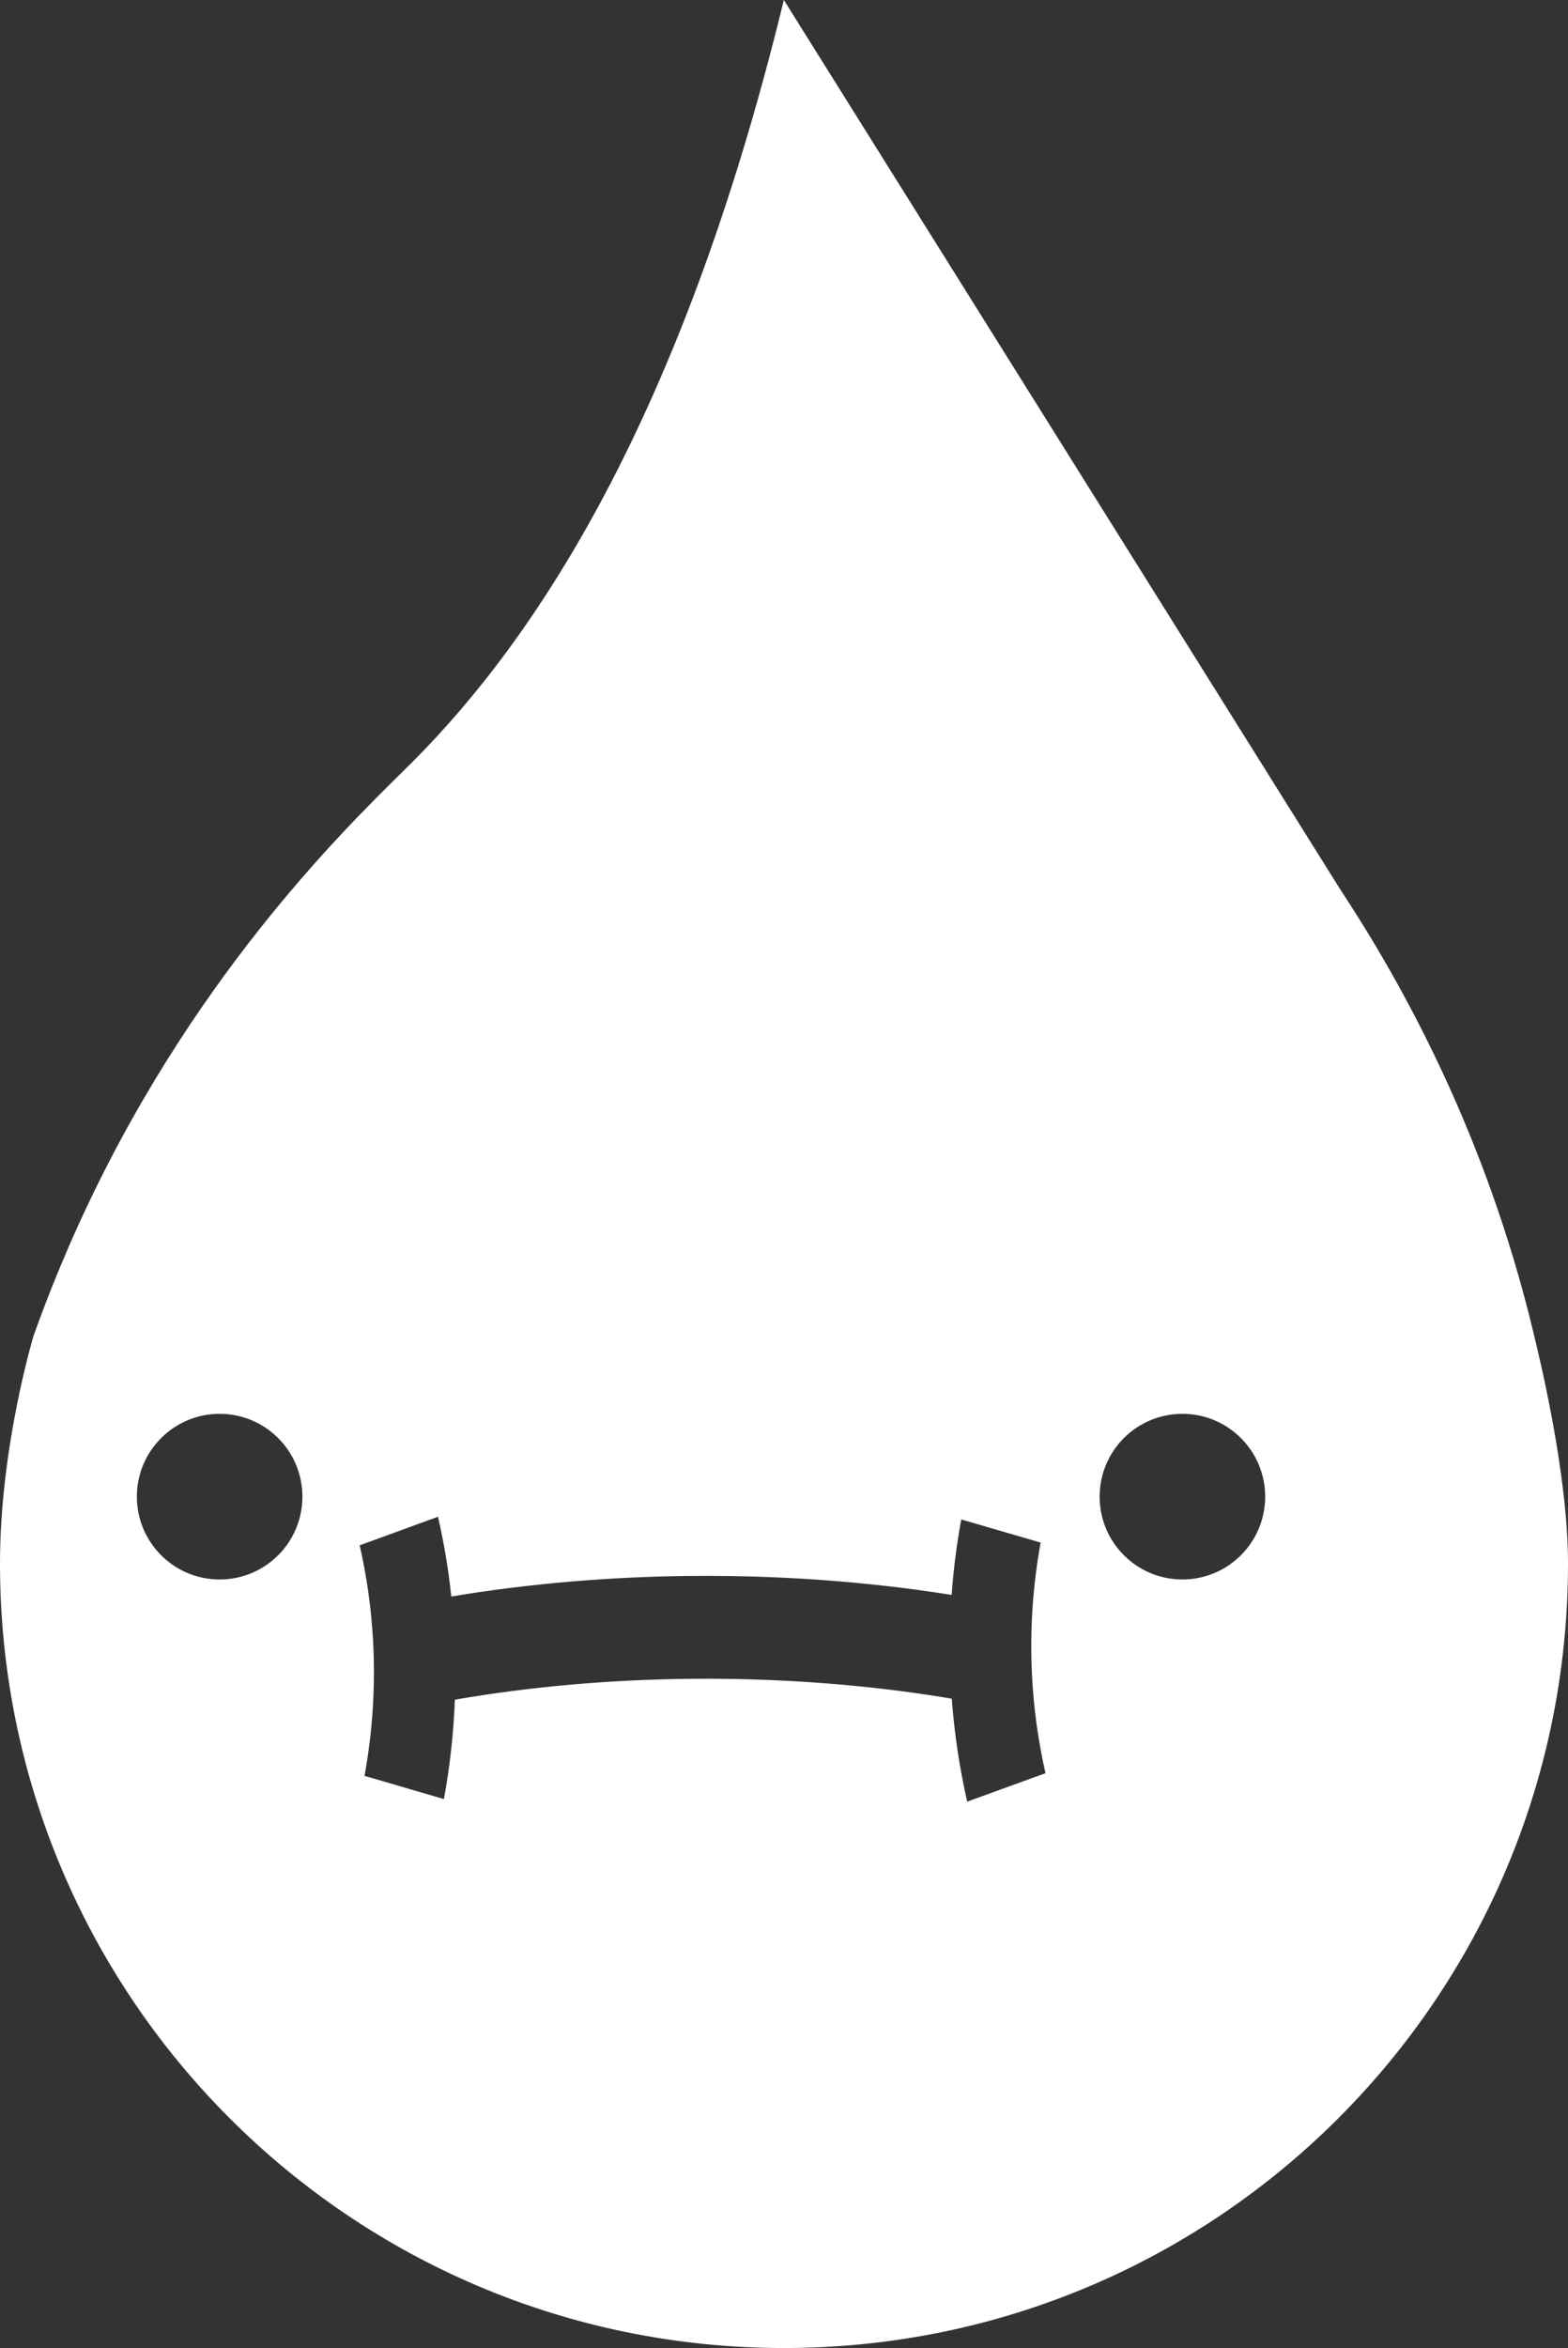
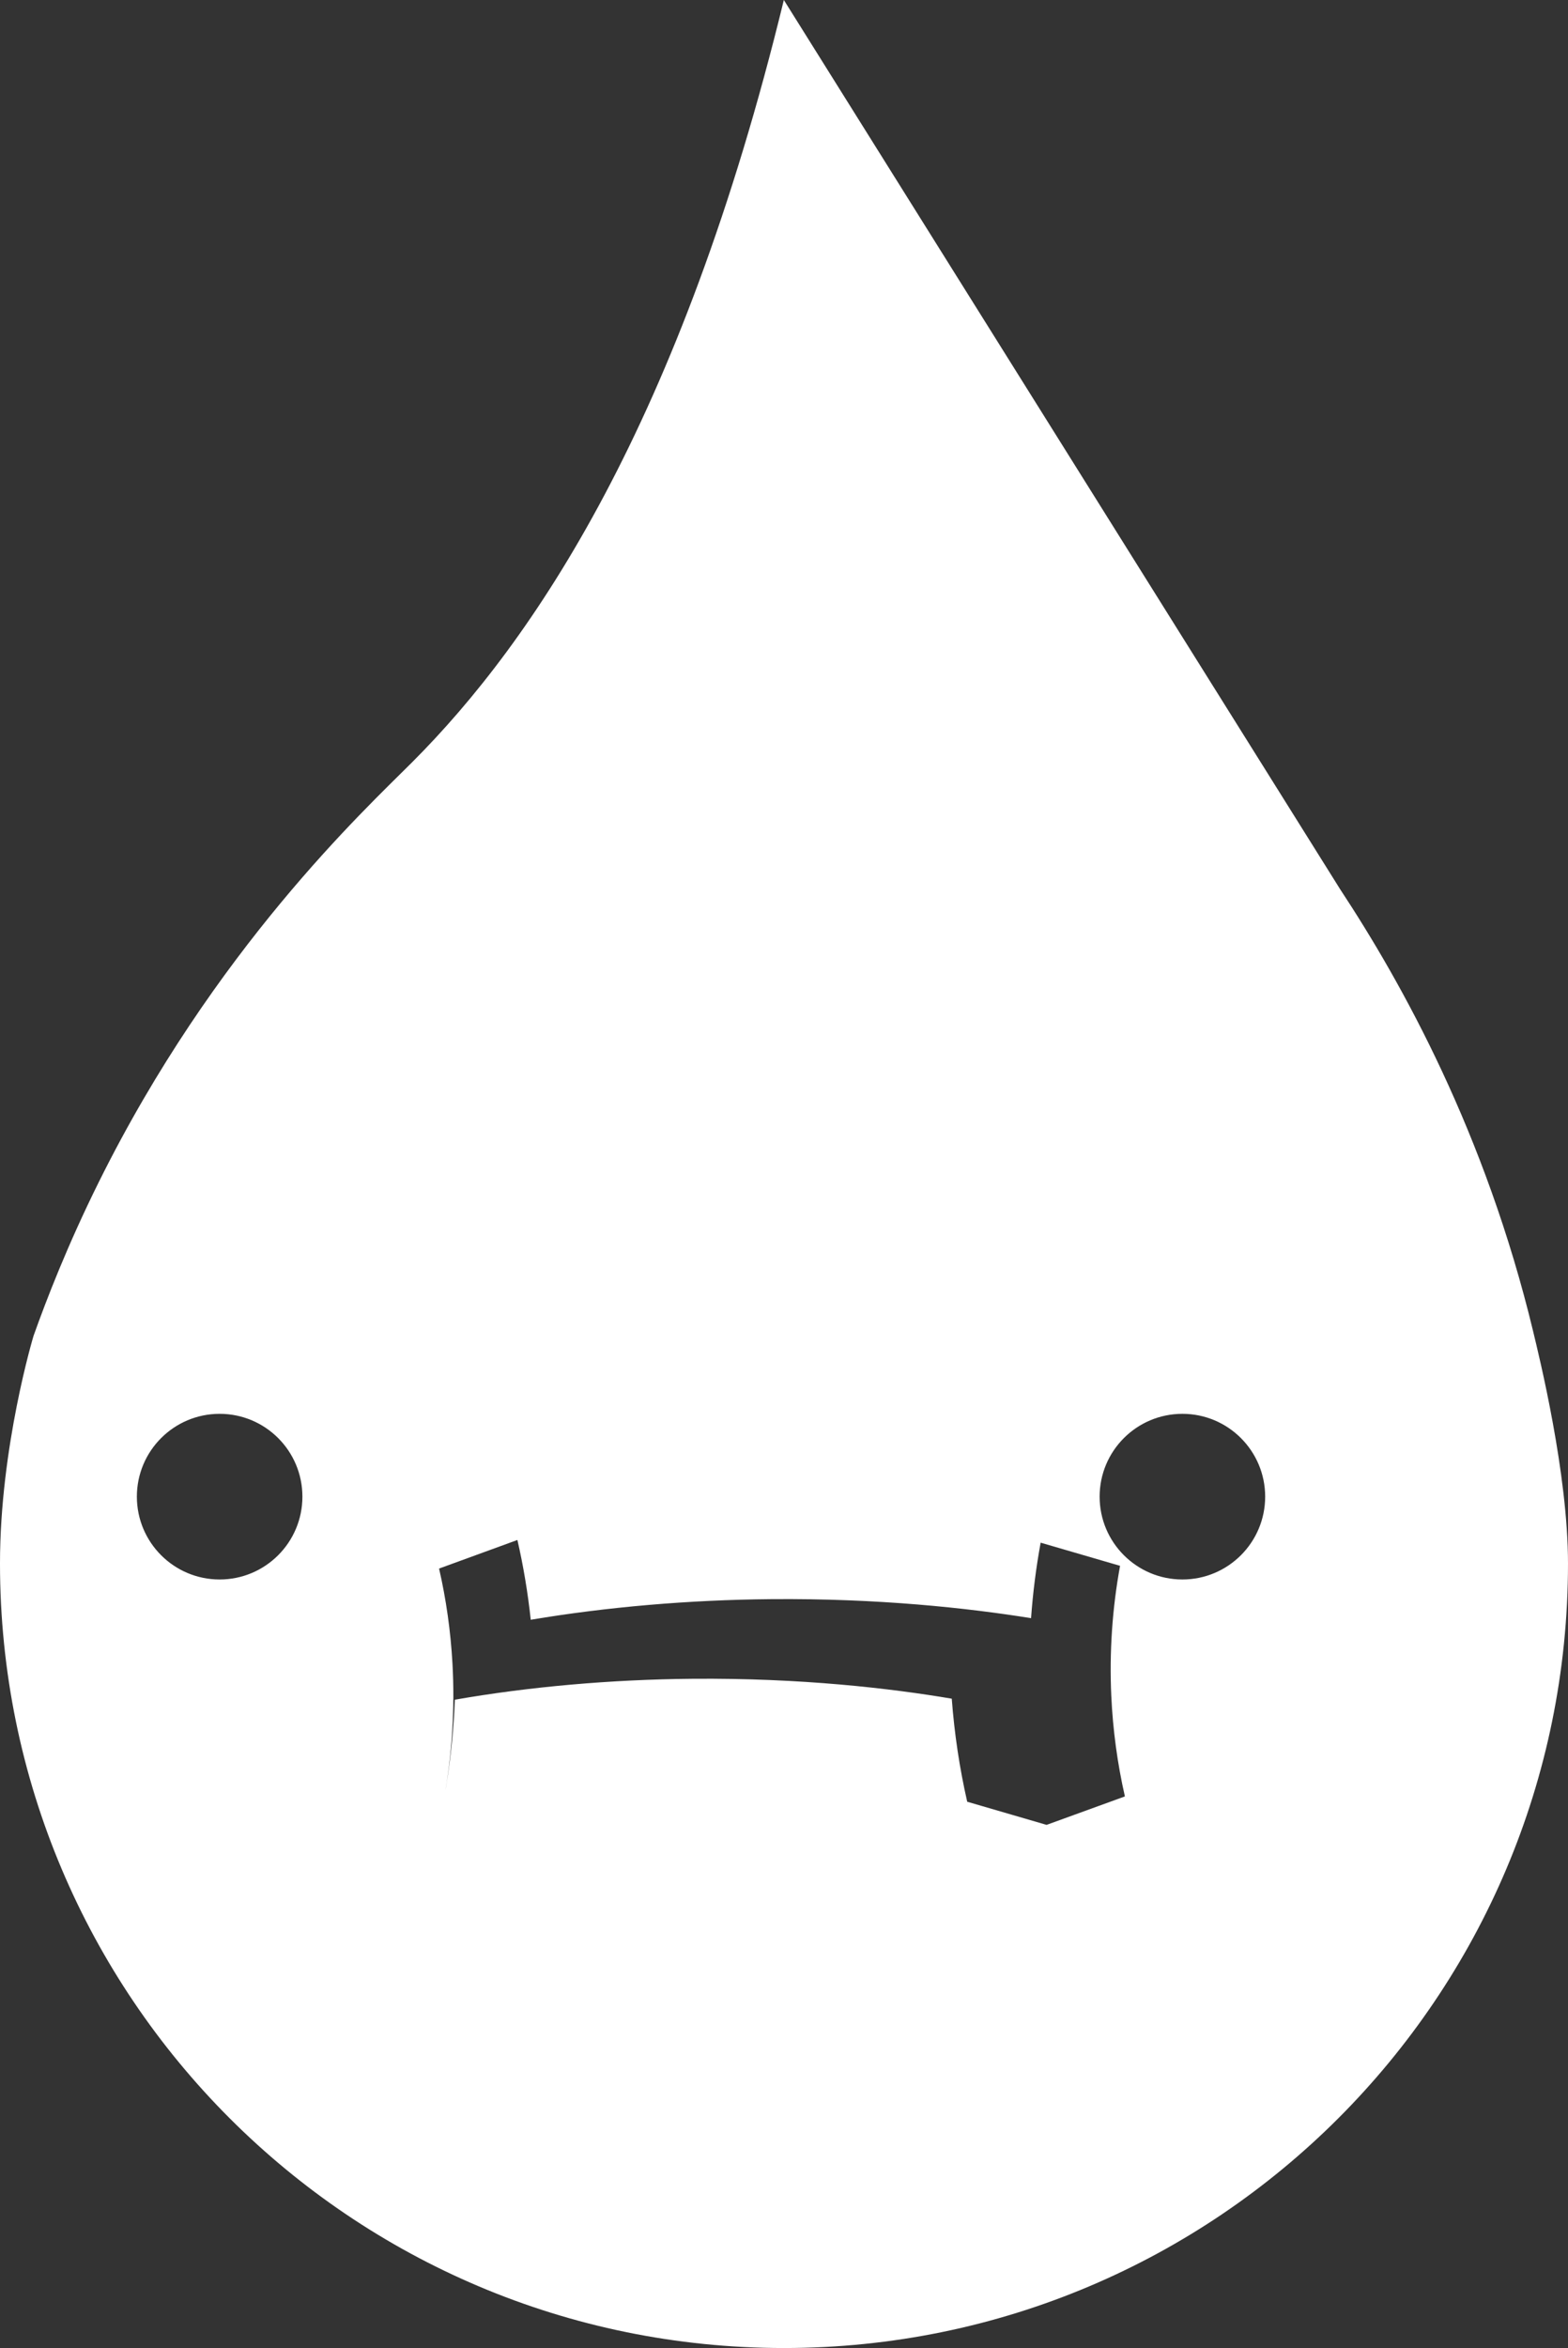
<svg xmlns="http://www.w3.org/2000/svg" id="Layer_1" data-name="Layer 1" viewBox="0 0 402 601.55">
  <rect x="0" y="0" width="402" height="601.55" fill="#333333" stroke="none" />
  <defs>
    <style>
      .cls-1 {
        fill: #fff;
      }
    </style>
  </defs>
-   <path class="cls-1" d="M393.08,341.16c-12.25-50.83-33.54-89.14-49.48-113.31C296.05,151.9,248.51,75.95,200.96,0c-26.41,108.44-64.24,164.21-95.27,195.26-12.38,12.39-50.73,47.91-80.36,107.58-8.03,16.17-13.41,30.08-16.73,39.4,0,0-8.6,28.4-8.6,58.32,0,111.01,89.99,201,201,201s201-89.99,201-201c0-23.08-7.39-53.05-8.92-59.39ZM247.97,461.6c-1.97-8.62-3.29-17.48-3.96-26.4-15.6-2.64-38.57-5.34-66.54-5.1-20.86.18-41.84,2.04-60.85,5.36-.33,8.54-1.26,17.06-2.81,25.46l-20.36-5.95c2.1-11.44,2.84-23.13,2.19-34.75-.46-8.2-1.61-16.38-3.43-24.31l20.08-7.32c1.54,6.7,2.68,13.54,3.42,20.44,19.38-3.26,40.56-5.1,61.61-5.28,27.51-.24,50.45,2.27,66.66,4.87.47-6.49,1.28-12.95,2.46-19.34l20.36,5.93c-2.01,10.95-2.76,22.17-2.25,33.33.4,8.69,1.57,17.36,3.49,25.75l-20.08,7.29ZM56.31,404.66c-11.72,0-21.22-9.5-21.22-21.22s9.5-21.22,21.22-21.22,21.22,9.5,21.22,21.22-9.5,21.22-21.22,21.22ZM303.14,404.66c-11.72,0-21.22-9.5-21.22-21.22s9.5-21.22,21.22-21.22,21.22,9.5,21.22,21.22-9.5,21.22-21.22,21.22Z" />
+   <path class="cls-1" d="M393.08,341.16c-12.25-50.83-33.54-89.14-49.48-113.31C296.05,151.9,248.51,75.95,200.96,0c-26.41,108.44-64.24,164.21-95.27,195.26-12.38,12.39-50.73,47.91-80.36,107.58-8.03,16.17-13.41,30.08-16.73,39.4,0,0-8.6,28.4-8.6,58.32,0,111.01,89.99,201,201,201s201-89.99,201-201c0-23.08-7.39-53.05-8.92-59.39ZM247.97,461.6c-1.97-8.62-3.29-17.48-3.96-26.4-15.6-2.64-38.57-5.34-66.54-5.1-20.86.18-41.84,2.04-60.85,5.36-.33,8.54-1.26,17.06-2.81,25.46c2.1-11.44,2.84-23.13,2.19-34.75-.46-8.2-1.61-16.38-3.43-24.31l20.08-7.32c1.54,6.7,2.68,13.54,3.42,20.44,19.38-3.26,40.56-5.1,61.61-5.28,27.51-.24,50.45,2.27,66.66,4.87.47-6.49,1.28-12.95,2.46-19.34l20.36,5.93c-2.01,10.95-2.76,22.17-2.25,33.33.4,8.69,1.57,17.36,3.49,25.75l-20.08,7.29ZM56.31,404.66c-11.72,0-21.22-9.5-21.22-21.22s9.5-21.22,21.22-21.22,21.22,9.5,21.22,21.22-9.5,21.22-21.22,21.22ZM303.14,404.66c-11.72,0-21.22-9.5-21.22-21.22s9.5-21.22,21.22-21.22,21.22,9.5,21.22,21.22-9.5,21.22-21.22,21.22Z" />
</svg>